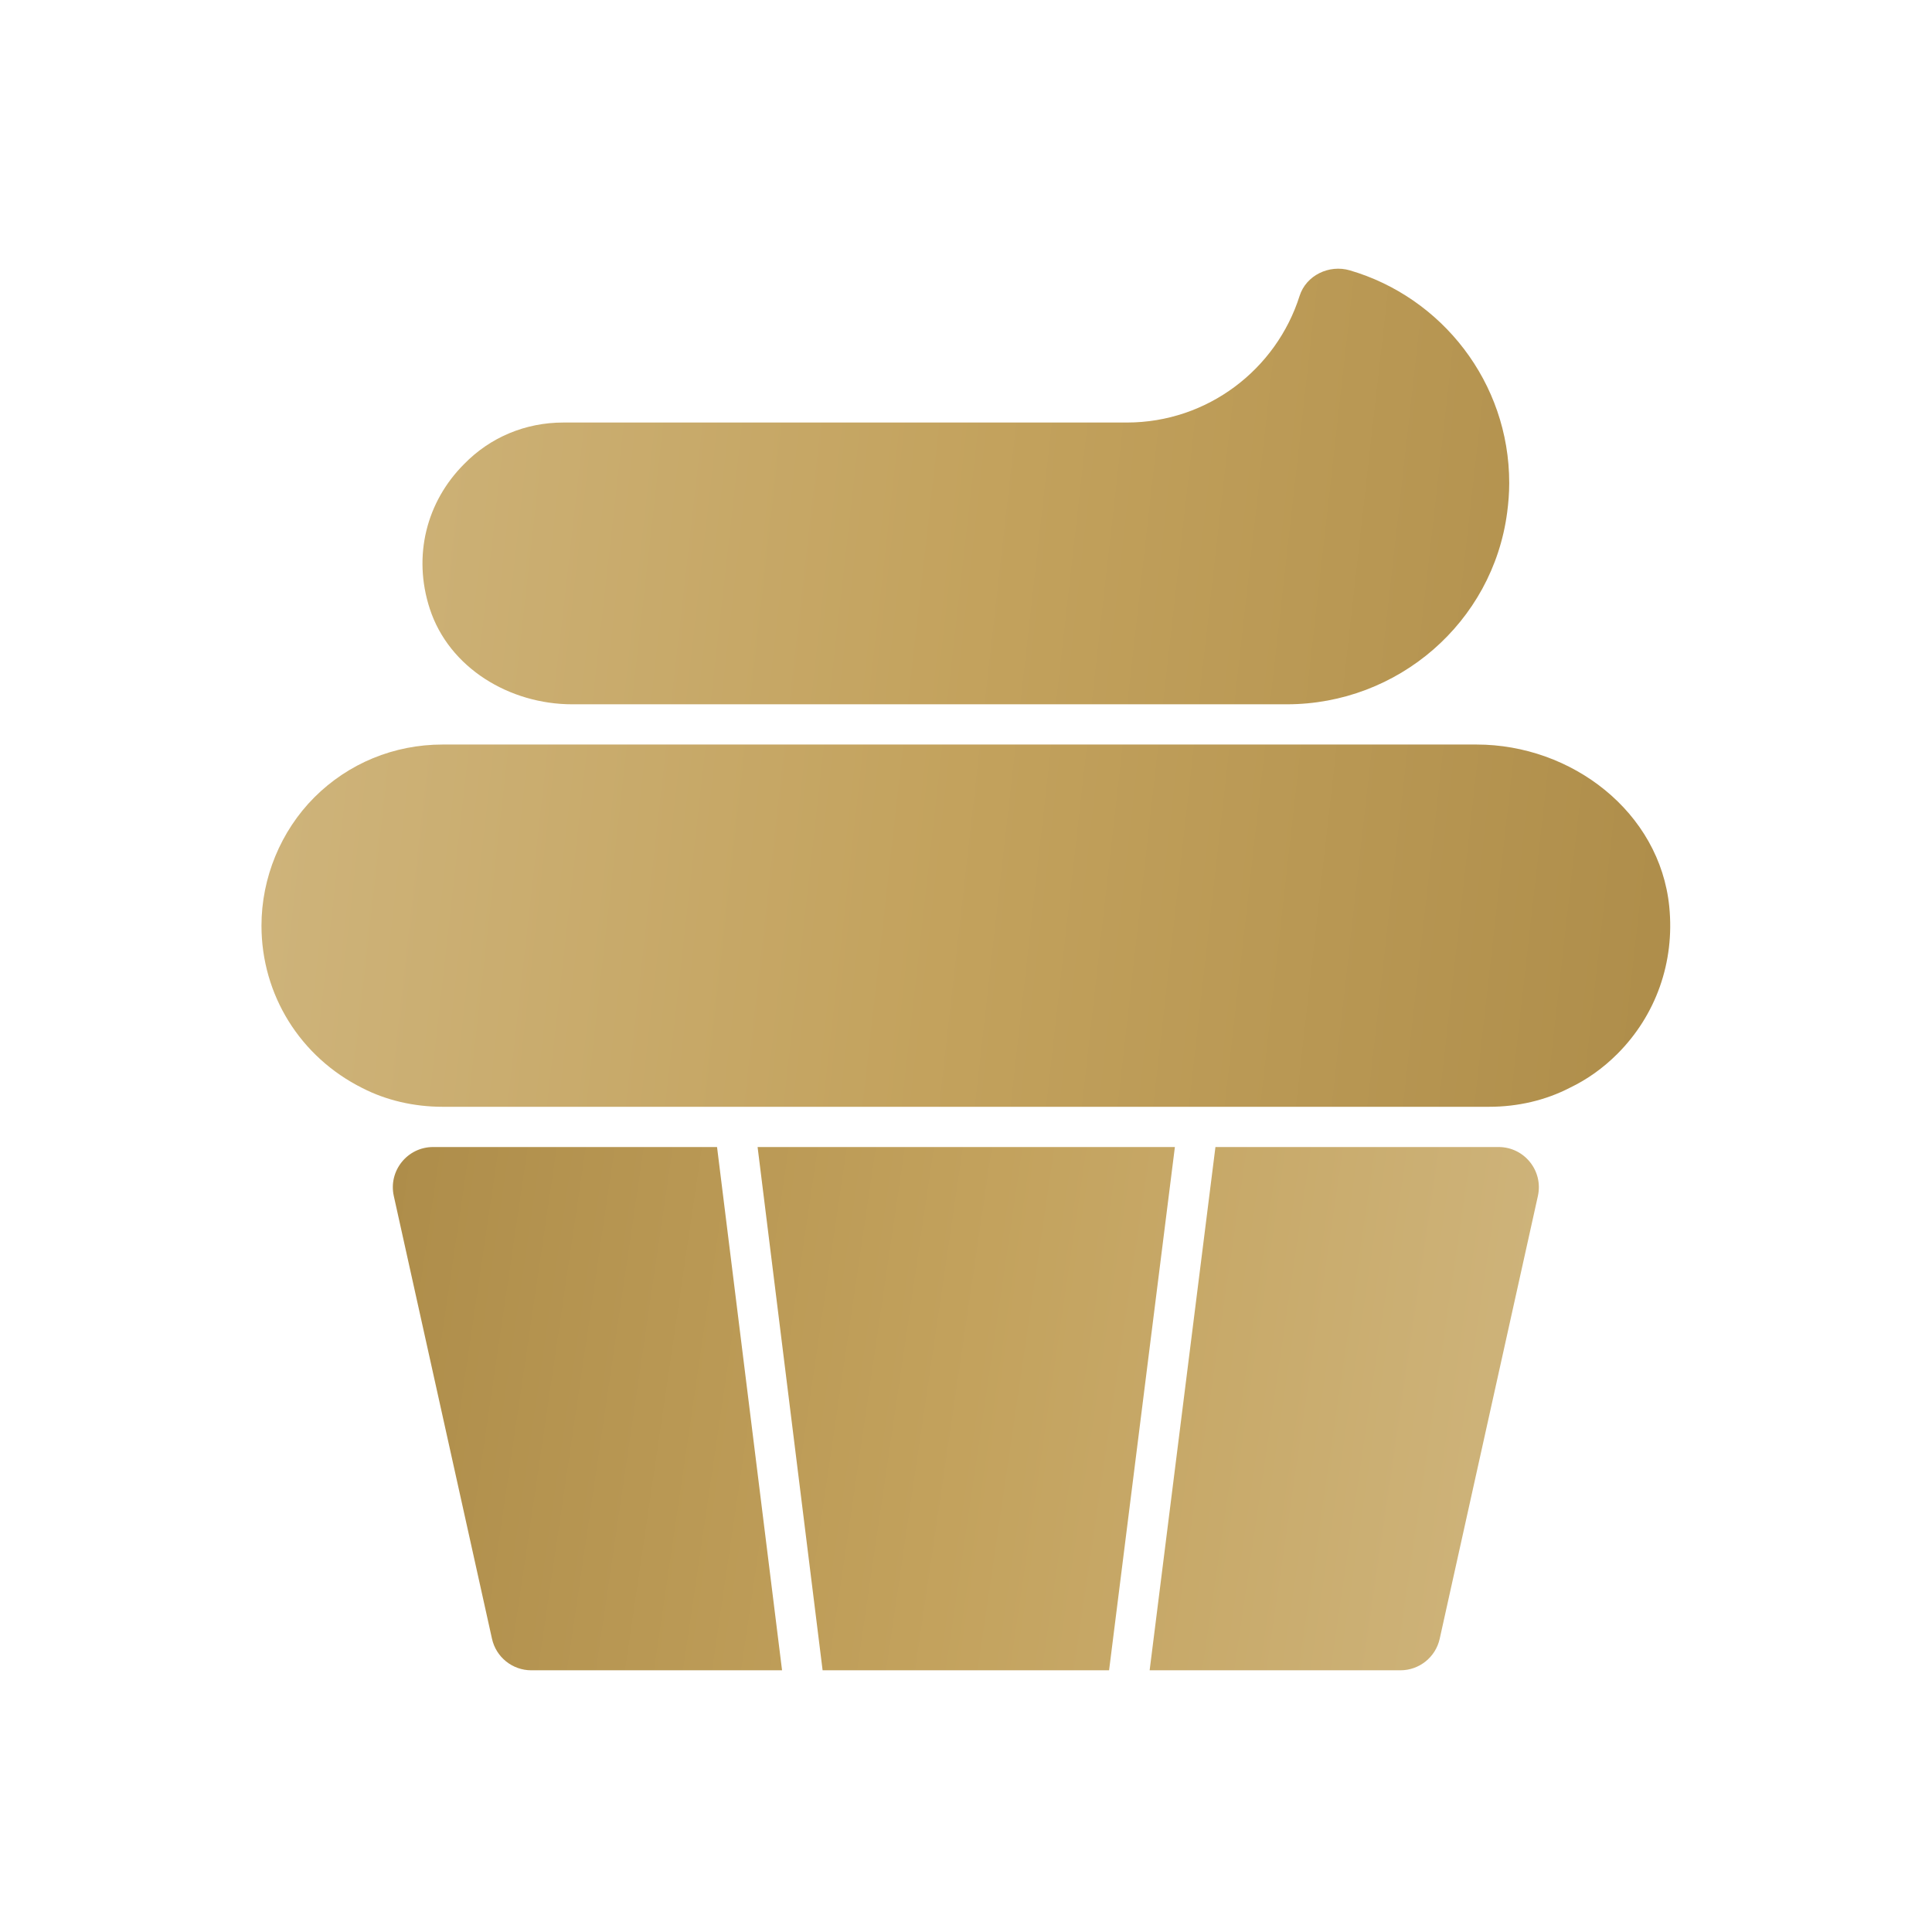
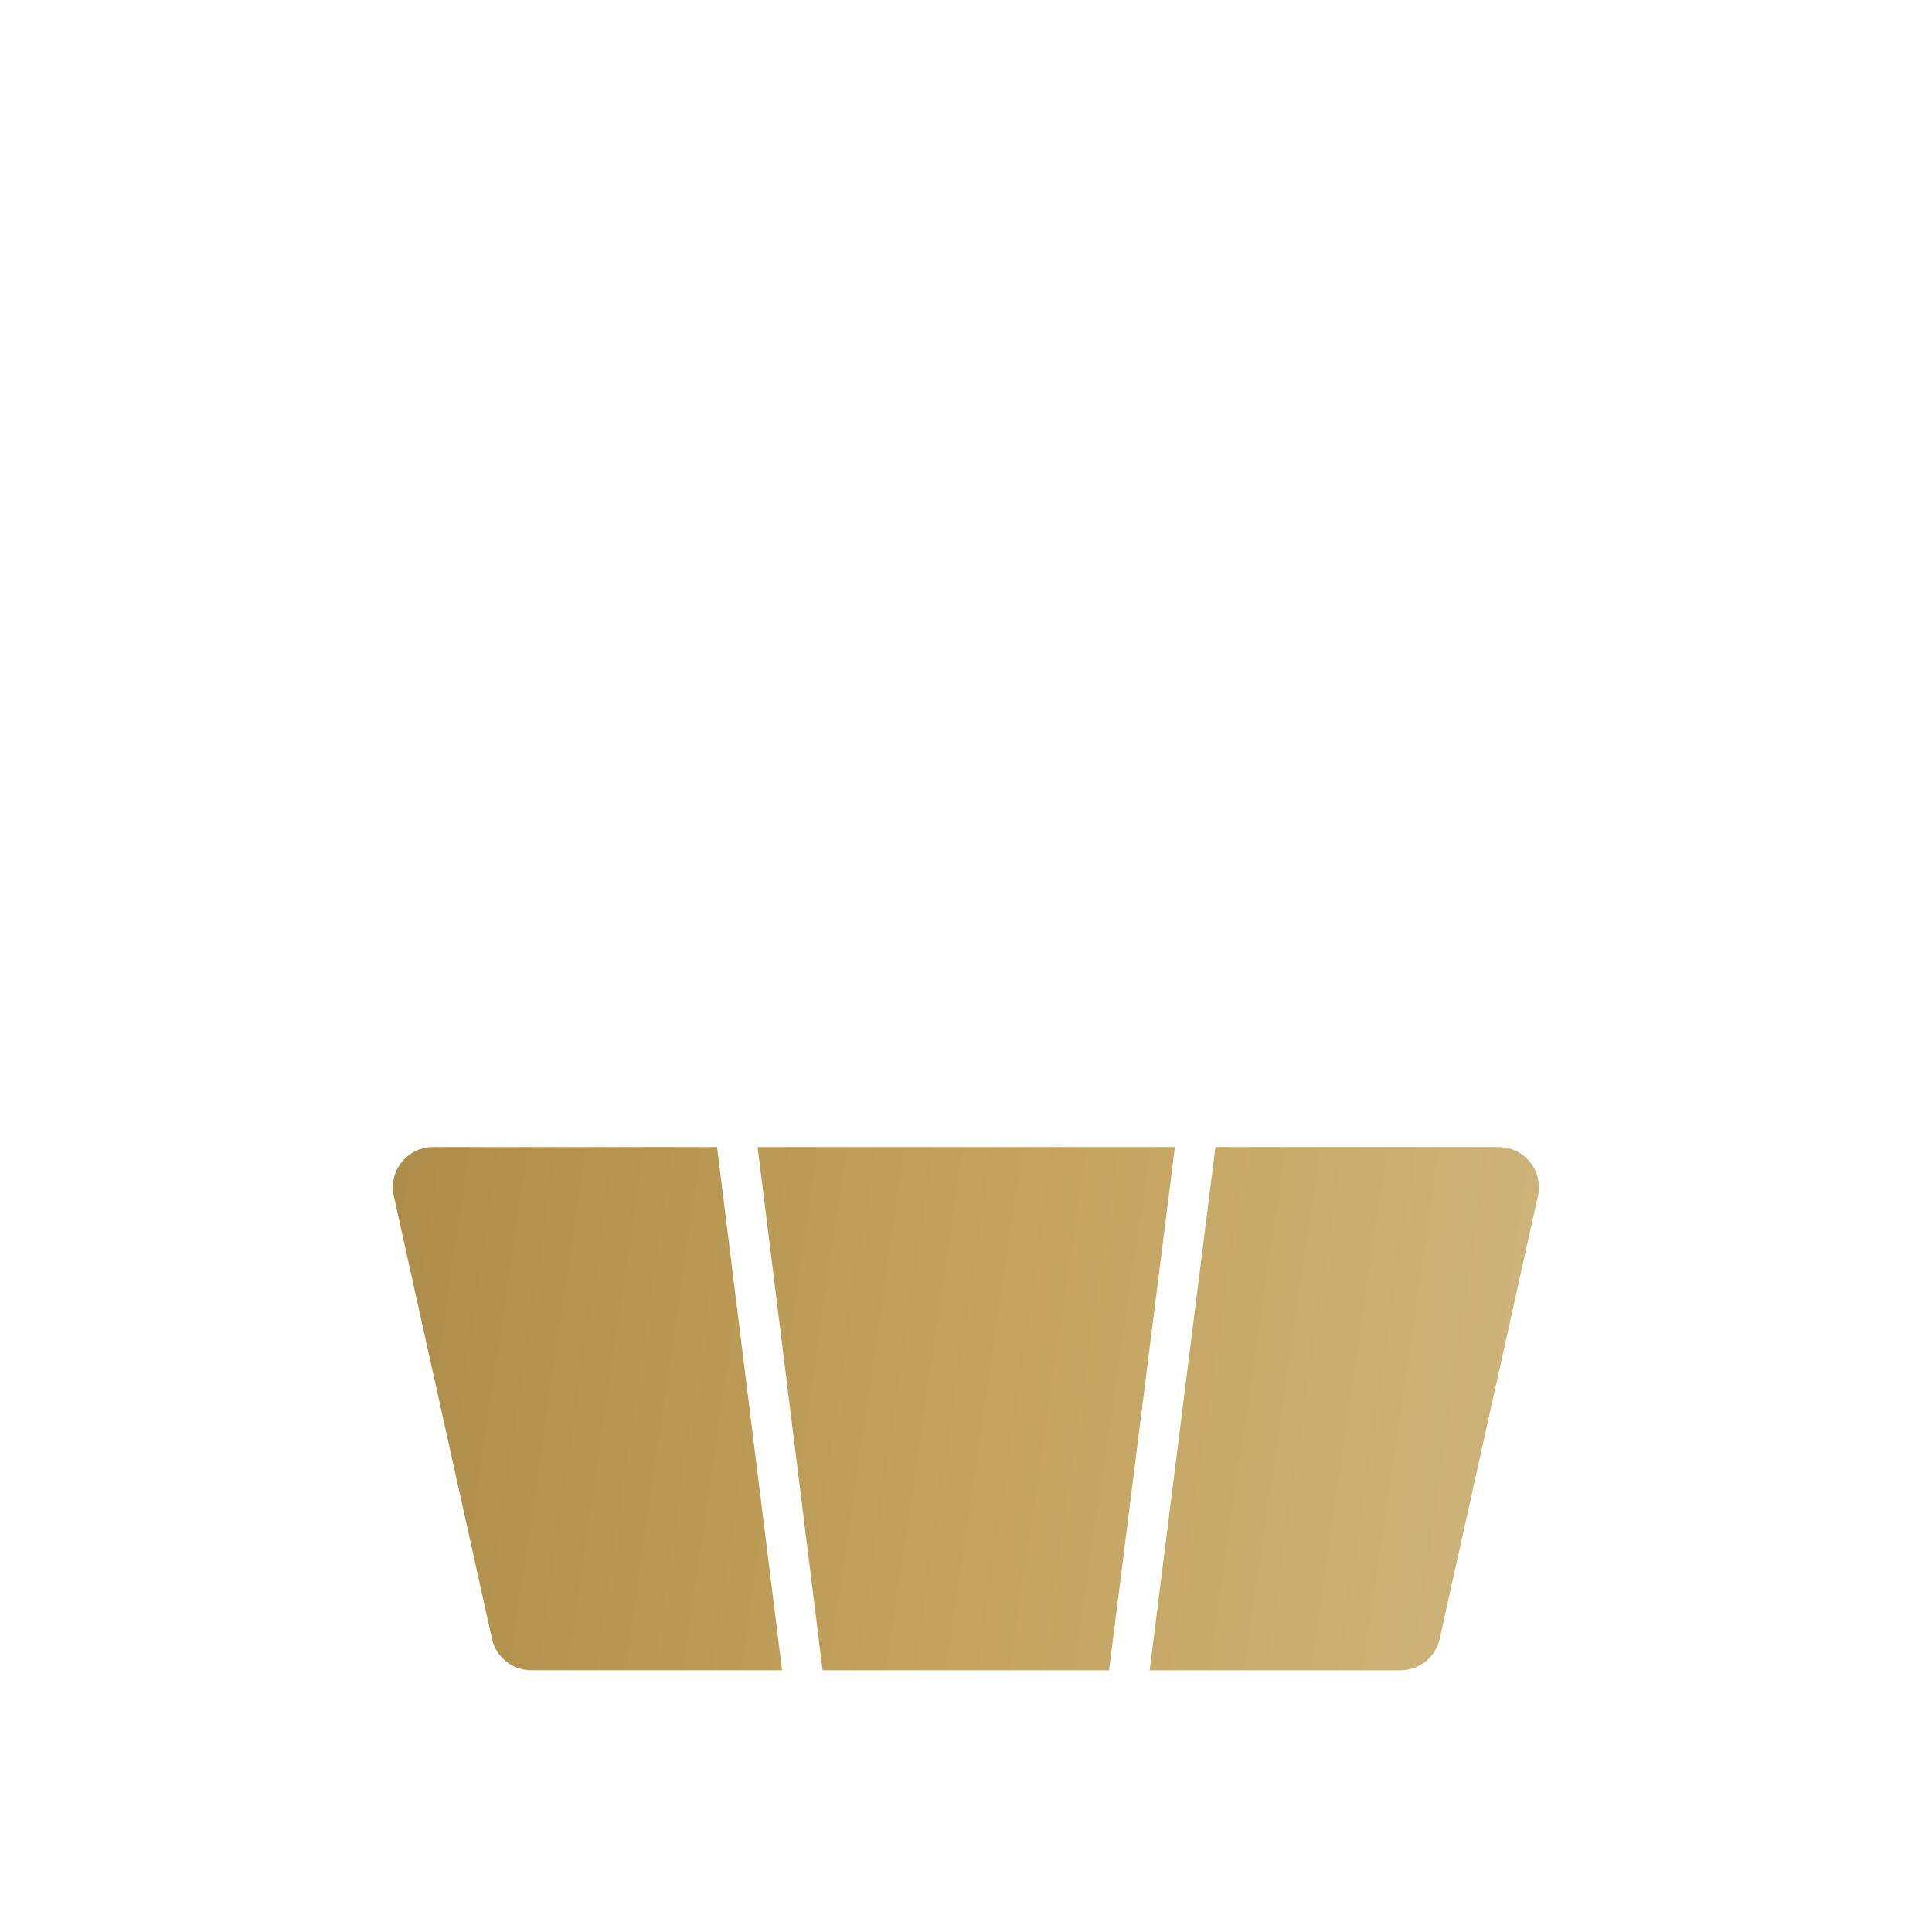
<svg xmlns="http://www.w3.org/2000/svg" width="100" height="100" viewBox="0 0 100 100" fill="none">
-   <path d="M22.909 57.287C21.424 57.287 19.987 56.951 18.758 56.319C15.532 54.708 13.534 51.487 13.534 47.912C13.534 45.434 14.531 43.015 16.268 41.273C18.034 39.51 20.39 38.537 22.909 38.537H76.429C81.351 38.537 85.911 42.03 86.401 46.928C86.689 49.805 85.707 52.556 83.712 54.551C82.98 55.283 82.154 55.873 81.25 56.305C79.997 56.952 78.561 57.287 77.075 57.287H22.909Z" fill="url(#paint0_linear_19223_44289)" />
-   <path d="M29.617 36.454C26.386 36.454 23.246 34.58 22.245 31.508C21.354 28.77 22.076 25.967 24.019 24.023C25.374 22.631 27.197 21.87 29.159 21.87H58.325C62.51 21.87 66.064 19.112 67.266 15.318C67.604 14.252 68.792 13.68 69.865 13.993C74.626 15.383 78.117 19.79 78.117 24.995C78.117 25.519 78.076 26.022 78.011 26.519C77.266 32.218 72.354 36.454 66.606 36.454H29.617Z" fill="url(#paint1_linear_19223_44289)" />
  <path d="M27.499 86.454C26.522 86.454 25.676 85.775 25.465 84.821L20.383 61.905C20.095 60.604 21.085 59.37 22.417 59.37H37.114L40.479 86.454H27.499Z" fill="url(#paint2_linear_19223_44289)" />
  <path d="M42.578 86.454L39.213 59.37H60.812L57.406 86.454H42.578Z" fill="url(#paint3_linear_19223_44289)" />
  <path d="M59.505 86.454L62.911 59.37H77.567C78.9 59.37 79.89 60.604 79.601 61.905L74.519 84.821C74.308 85.775 73.462 86.454 72.486 86.454H59.505Z" fill="url(#paint4_linear_19223_44289)" />
  <defs>
    <linearGradient id="paint0_linear_19223_44289" x1="13.534" y1="16.348" x2="90.095" y2="24.984" gradientUnits="userSpaceOnUse">
      <stop stop-color="#CFB57D" />
      <stop offset="0.5" stop-color="#C3A25D" />
      <stop offset="1" stop-color="#AE8D4A" />
    </linearGradient>
    <linearGradient id="paint1_linear_19223_44289" x1="13.534" y1="16.348" x2="90.095" y2="24.984" gradientUnits="userSpaceOnUse">
      <stop stop-color="#CFB57D" />
      <stop offset="0.5" stop-color="#C3A25D" />
      <stop offset="1" stop-color="#AE8D4A" />
    </linearGradient>
    <linearGradient id="paint2_linear_19223_44289" x1="20.333" y1="60.894" x2="82.075" y2="69.969" gradientUnits="userSpaceOnUse">
      <stop stop-color="#AE8D4A" />
      <stop offset="0.5" stop-color="#C3A25D" />
      <stop offset="1" stop-color="#CFB57D" />
    </linearGradient>
    <linearGradient id="paint3_linear_19223_44289" x1="20.333" y1="60.894" x2="82.075" y2="69.969" gradientUnits="userSpaceOnUse">
      <stop stop-color="#AE8D4A" />
      <stop offset="0.5" stop-color="#C3A25D" />
      <stop offset="1" stop-color="#CFB57D" />
    </linearGradient>
    <linearGradient id="paint4_linear_19223_44289" x1="20.333" y1="60.894" x2="82.075" y2="69.969" gradientUnits="userSpaceOnUse">
      <stop stop-color="#AE8D4A" />
      <stop offset="0.5" stop-color="#C3A25D" />
      <stop offset="1" stop-color="#CFB57D" />
    </linearGradient>
  </defs>
</svg>